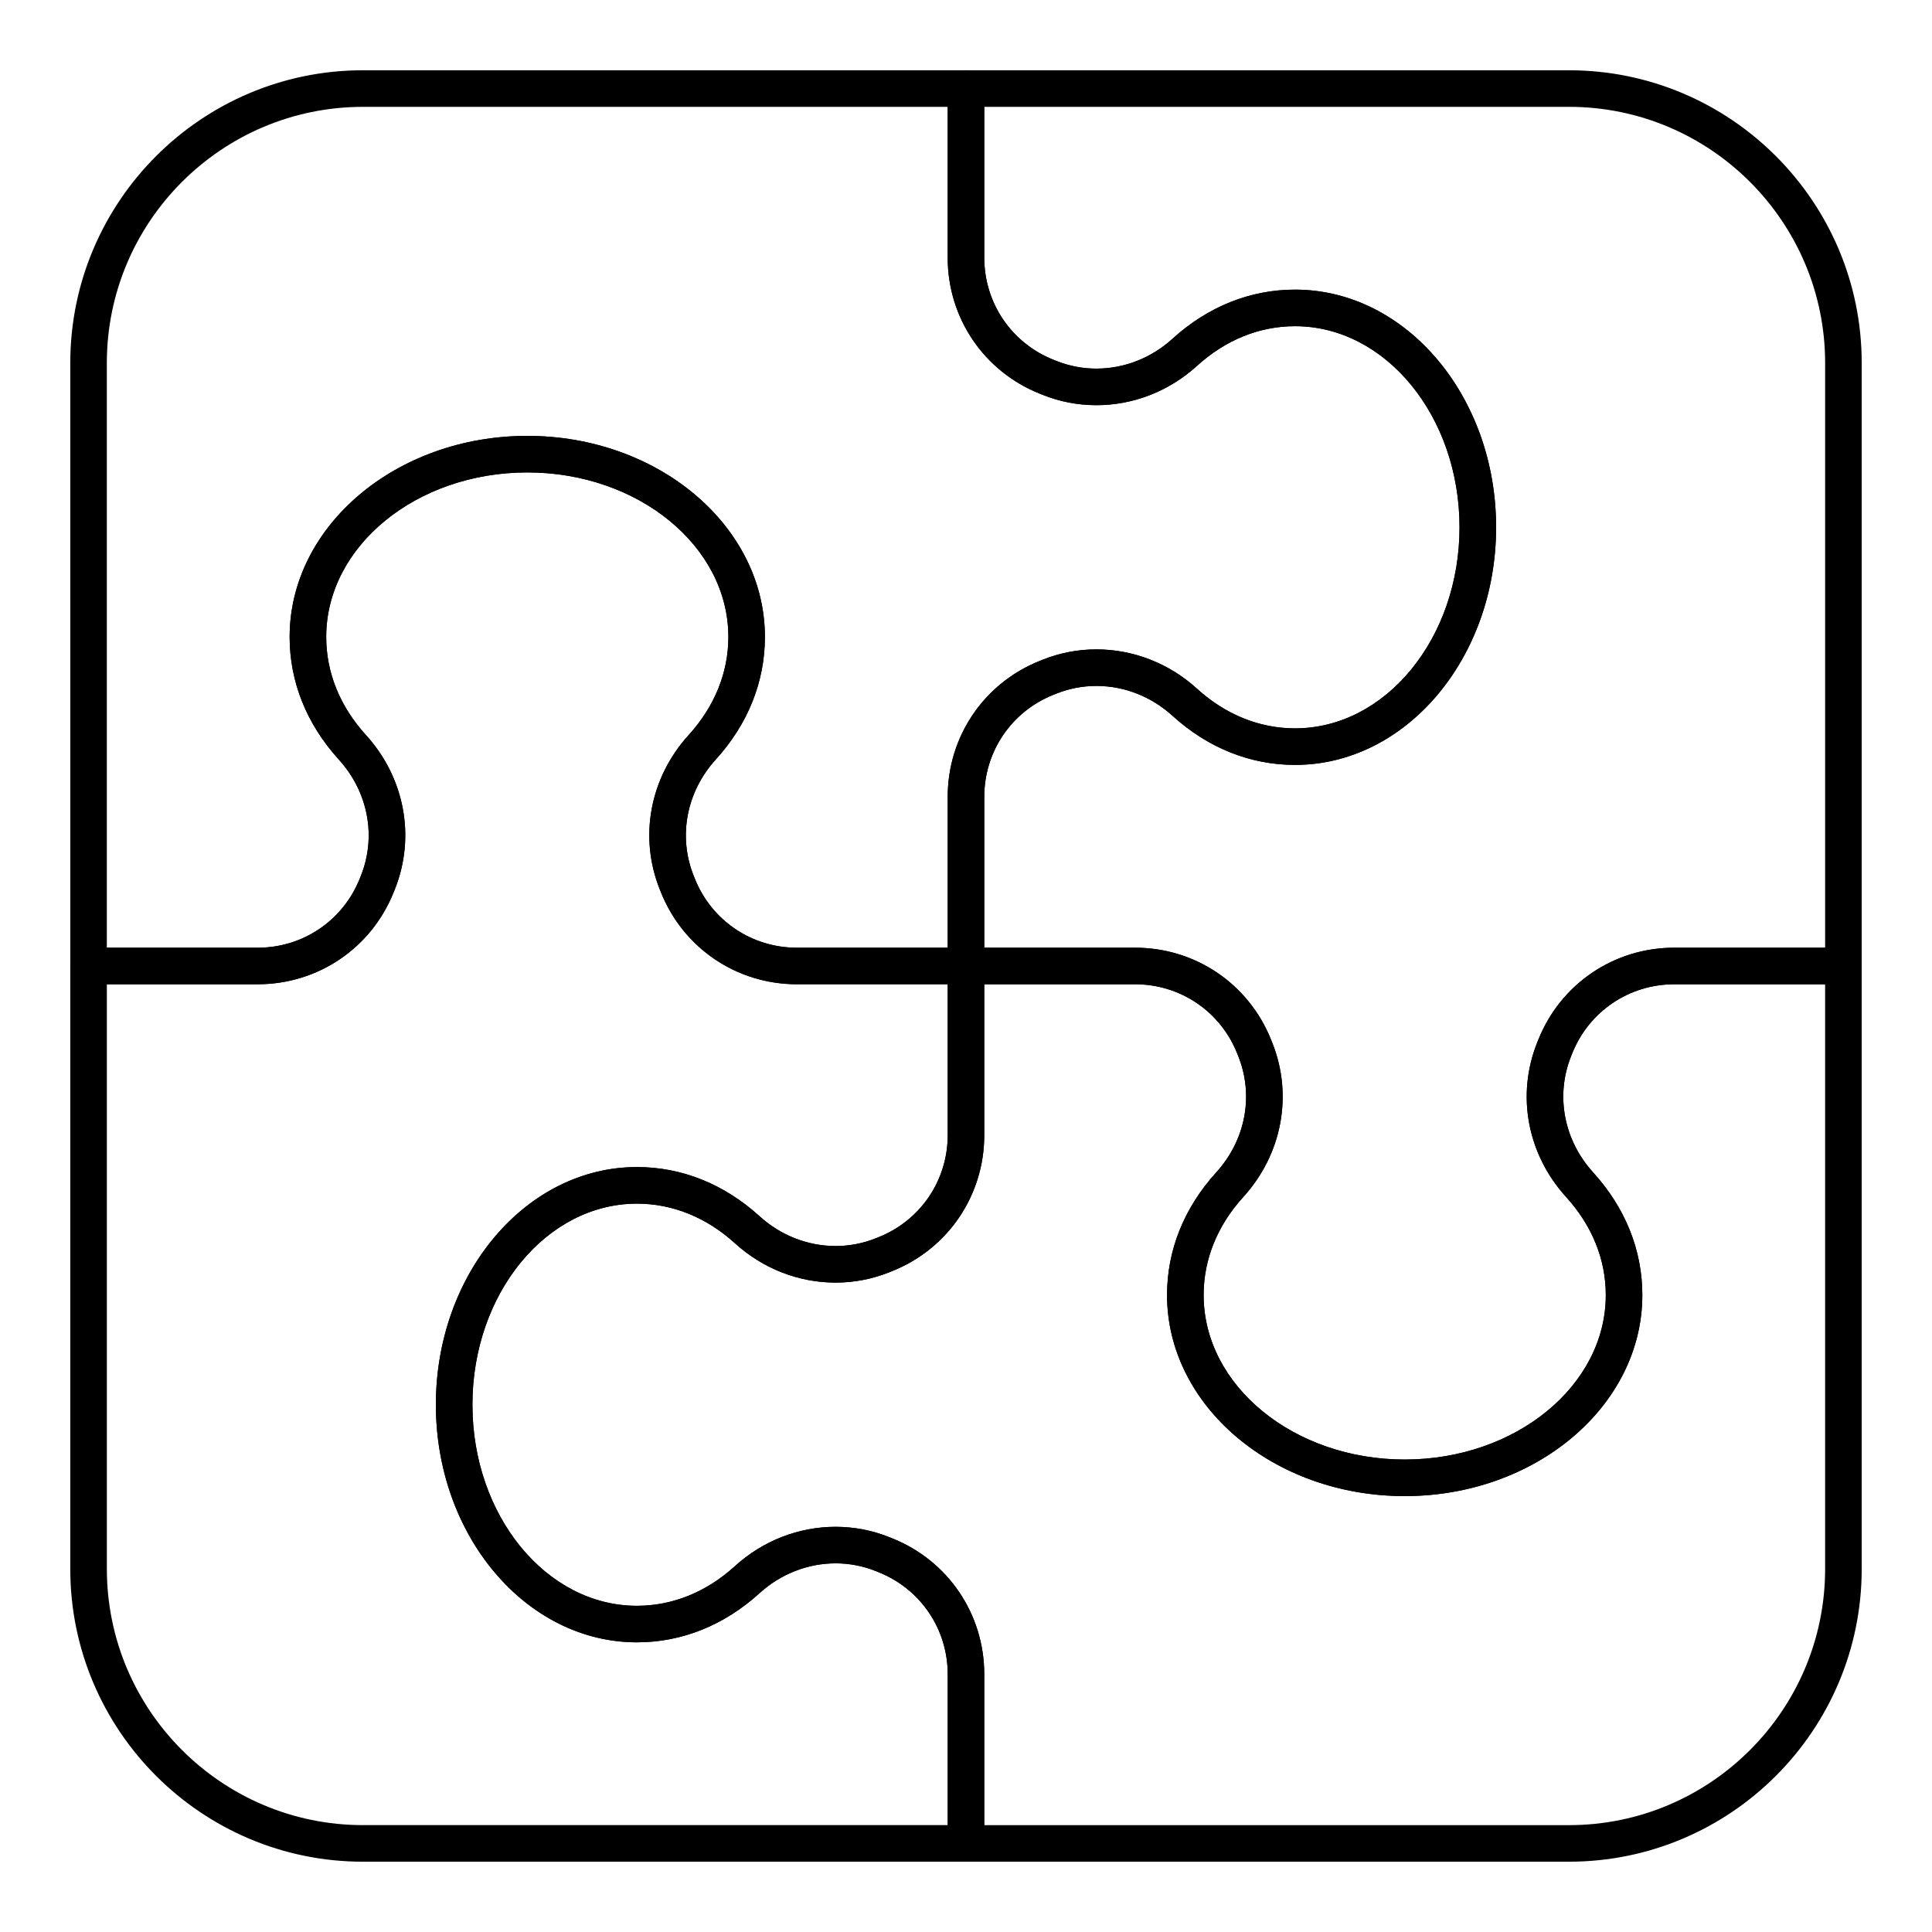
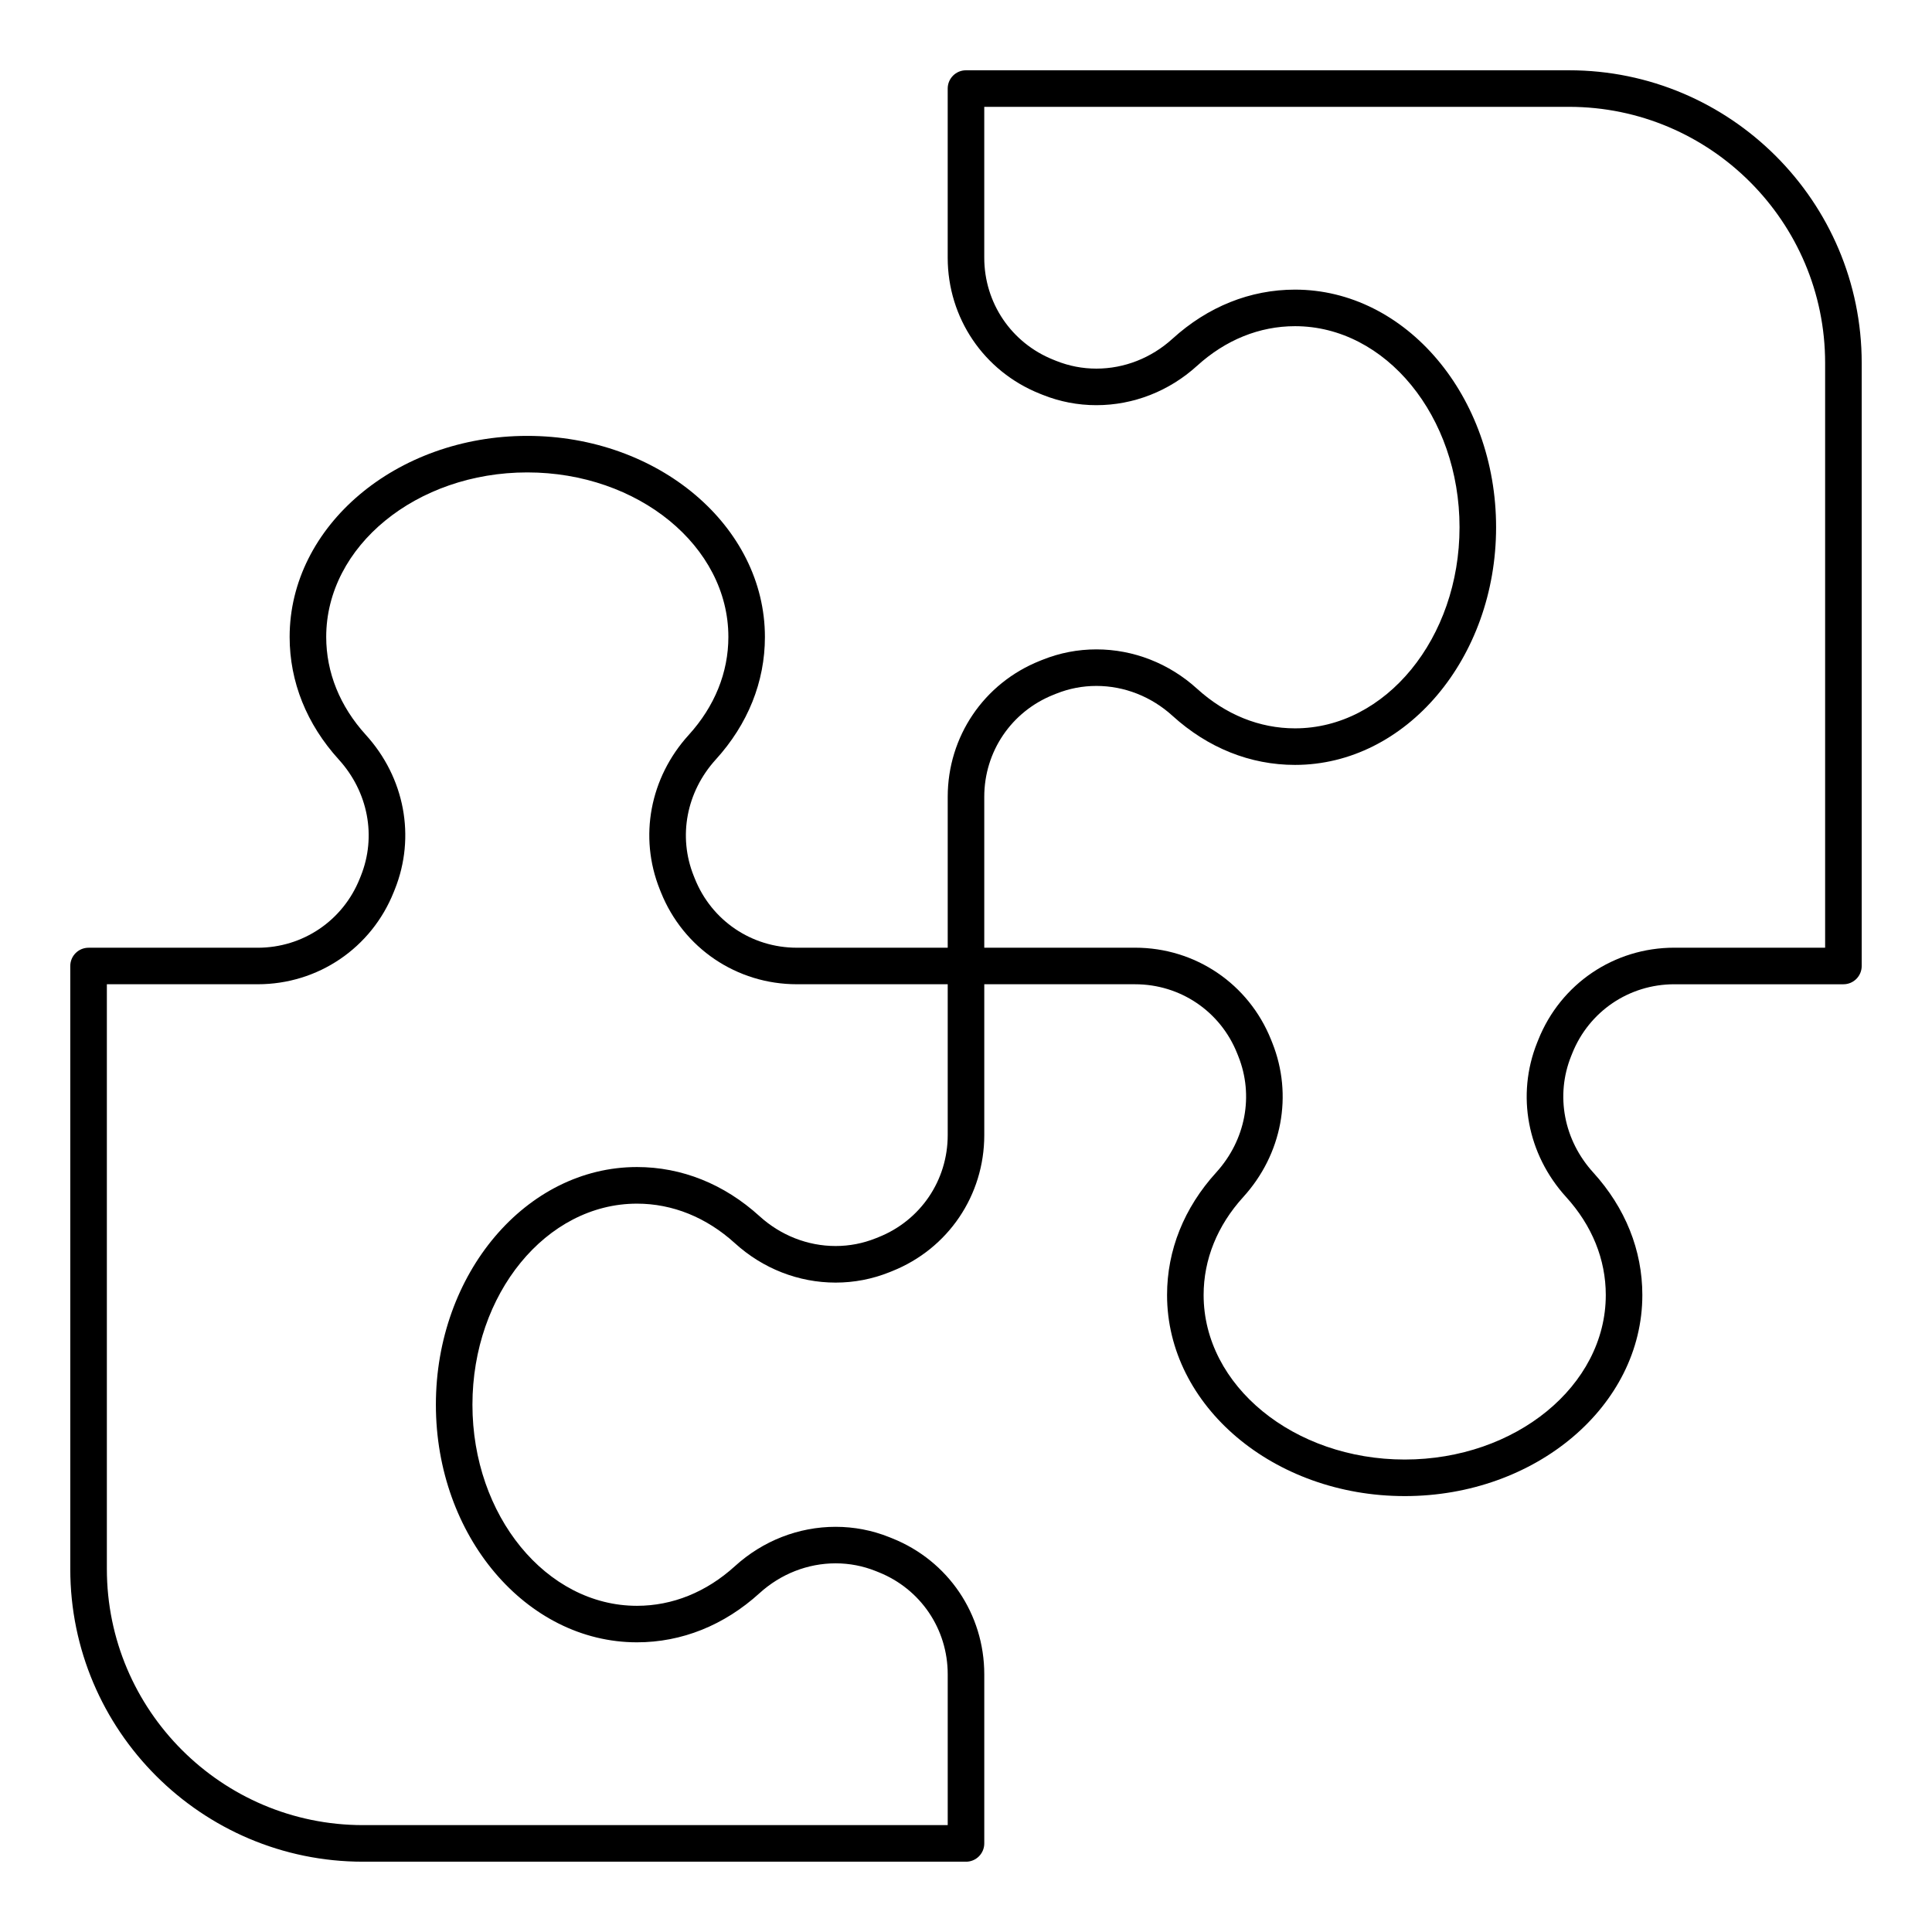
<svg xmlns="http://www.w3.org/2000/svg" fill="#000000" width="800px" height="800px" version="1.1" viewBox="144 144 512 512">
  <g>
-     <path d="m400 404.84h-44.824c-15.961 0-30.105-9.578-36.031-24.395l-0.305-0.762c-5.562-13.906-2.617-29.586 7.688-40.922 6.863-7.562 10.496-16.539 10.496-25.965 0-24.039-23.906-43.598-53.289-43.598s-53.289 19.559-53.289 43.598c0 9.426 3.633 18.402 10.504 25.961 10.301 11.336 13.246 27.016 7.688 40.918l-0.309 0.766c-5.926 14.82-20.07 24.398-36.031 24.398h-44.824c-2.676 0-4.844-2.168-4.844-4.844l-0.004-159.81c0-42.77 34.797-77.566 77.566-77.566h159.81c2.676 0 4.844 2.168 4.844 4.844v44.824c0 11.977 7.184 22.59 18.309 27.039l0.766 0.309c3.398 1.359 6.977 2.047 10.637 2.047 7.394 0 14.555-2.809 20.164-7.91 9.371-8.516 20.602-13.02 32.477-13.02 29.383 0 53.289 28.25 53.289 62.977s-23.906 62.977-53.289 62.977c-11.875 0-23.105-4.504-32.477-13.02-5.613-5.102-12.773-7.91-20.164-7.91-3.66 0-7.238 0.688-10.637 2.051l-0.762 0.305c-11.129 4.445-18.312 15.059-18.312 27.035v44.828c0 2.676-2.168 4.844-4.844 4.844zm-116.27-145.33c34.727 0 62.977 23.906 62.977 53.289 0 11.875-4.504 23.105-13.02 32.477-7.789 8.57-10.031 20.371-5.859 30.805l0.305 0.762c4.445 11.125 15.059 18.309 27.035 18.309h39.98v-39.98c0-15.961 9.578-30.105 24.398-36.031l0.762-0.305c4.551-1.82 9.34-2.742 14.238-2.742 9.809 0 19.285 3.703 26.684 10.43 7.559 6.867 16.535 10.5 25.961 10.5 24.039 0 43.598-23.906 43.598-53.289s-19.559-53.289-43.598-53.289c-9.426 0-18.402 3.633-25.961 10.504-7.398 6.723-16.875 10.43-26.684 10.43-4.898 0-9.688-0.922-14.234-2.742l-0.77-0.309c-14.816-5.926-24.395-20.07-24.395-36.031v-39.98h-154.96c-37.426 0-67.875 30.449-67.875 67.875v154.96h39.98c11.977 0 22.59-7.184 27.039-18.305l0.309-0.766c4.172-10.43 1.926-22.234-5.863-30.805-8.52-9.371-13.023-20.602-13.023-32.477 0-29.383 28.25-53.289 62.977-53.289z" />
    <path d="m516.26 540.48c-34.727 0-62.977-23.906-62.977-53.289 0-11.875 4.504-23.105 13.02-32.477 7.789-8.57 10.035-20.371 5.859-30.805l-0.305-0.762c-4.445-11.125-15.059-18.309-27.035-18.309h-44.824c-2.676 0-4.844-2.168-4.844-4.844v-44.824c0-15.961 9.578-30.105 24.398-36.031l0.762-0.305c4.551-1.82 9.34-2.742 14.238-2.742 9.809 0 19.285 3.703 26.684 10.43 7.555 6.863 16.531 10.496 25.957 10.496 24.039 0 43.598-23.906 43.598-53.289s-19.559-53.289-43.598-53.289c-9.426 0-18.402 3.633-25.961 10.504-7.398 6.727-16.875 10.43-26.684 10.43-4.898 0-9.688-0.922-14.234-2.742l-0.77-0.309c-14.816-5.926-24.395-20.07-24.395-36.031v-44.824c0-2.676 2.168-4.844 4.844-4.844h159.81c42.77-0.004 77.566 34.793 77.566 77.562v159.81c0 2.676-2.168 4.844-4.844 4.844h-44.824c-11.977 0-22.59 7.184-27.039 18.305l-0.309 0.77c-4.172 10.43-1.926 22.234 5.863 30.801 8.516 9.371 13.02 20.602 13.02 32.477 0 29.383-28.25 53.289-62.977 53.289zm-111.42-145.33h39.98c15.961 0 30.105 9.578 36.031 24.398l0.305 0.762c5.562 13.906 2.617 29.586-7.688 40.922-6.867 7.559-10.496 16.535-10.496 25.961 0 24.039 23.906 43.598 53.289 43.598s53.289-19.559 53.289-43.598c0-9.426-3.633-18.402-10.504-25.961-10.305-11.336-13.25-27.016-7.688-40.918l0.309-0.766c5.922-14.82 20.066-24.398 36.027-24.398h39.984v-154.96c0-37.426-30.453-67.875-67.879-67.875h-154.96v39.98c0 11.977 7.184 22.59 18.309 27.039l0.766 0.309c3.398 1.359 6.977 2.047 10.637 2.047 7.394 0 14.555-2.809 20.164-7.91 9.371-8.52 20.602-13.023 32.477-13.023 29.383 0 53.289 28.25 53.289 62.977s-23.906 62.977-53.289 62.977c-11.875 0-23.105-4.504-32.477-13.02-5.613-5.102-12.773-7.91-20.164-7.91-3.66 0-7.238 0.688-10.637 2.051l-0.762 0.305c-11.129 4.445-18.312 15.059-18.312 27.035z" />
-     <path d="m559.8 637.37h-159.8c-2.676 0-4.844-2.168-4.844-4.844v-44.824c0-11.977-7.184-22.59-18.305-27.039l-0.766-0.309c-3.398-1.359-6.977-2.047-10.637-2.047-7.391 0-14.555 2.809-20.168 7.91-9.375 8.516-20.605 13.02-32.48 13.02-29.383 0-53.289-28.25-53.289-62.977 0-34.727 23.906-62.977 53.289-62.977 11.875 0 23.105 4.504 32.477 13.02 5.613 5.102 12.777 7.91 20.168 7.91 3.66 0 7.238-0.691 10.637-2.051l0.762-0.305c11.125-4.445 18.309-15.059 18.309-27.035v-44.824c0-2.676 2.168-4.844 4.844-4.844h44.824c15.961 0 30.105 9.578 36.031 24.398l0.305 0.762c5.562 13.906 2.617 29.586-7.688 40.922-6.863 7.555-10.492 16.531-10.492 25.957 0 24.039 23.906 43.598 53.289 43.598s53.289-19.559 53.289-43.598c0-9.426-3.633-18.402-10.504-25.961-10.305-11.336-13.25-27.016-7.688-40.918l0.309-0.766c5.922-14.82 20.066-24.398 36.027-24.398h44.828c2.676 0 4.844 2.168 4.844 4.844v159.81c0 42.77-34.797 77.566-77.566 77.566zm-154.96-9.688h154.96c37.422 0 67.875-30.453 67.875-67.879v-154.96h-39.98c-11.977 0-22.59 7.184-27.039 18.305l-0.309 0.77c-4.172 10.43-1.926 22.234 5.863 30.801 8.516 9.371 13.02 20.602 13.02 32.477 0 29.383-28.25 53.289-62.977 53.289-34.727 0-62.977-23.906-62.977-53.289 0-11.875 4.504-23.105 13.02-32.477 7.789-8.57 10.035-20.371 5.859-30.805l-0.305-0.762c-4.445-11.125-15.059-18.309-27.035-18.309h-39.98v39.98c0 15.961-9.578 30.105-24.395 36.031l-0.762 0.305c-4.551 1.82-9.34 2.742-14.238 2.742-9.809 0-19.285-3.703-26.684-10.43-7.562-6.867-16.539-10.496-25.965-10.496-24.039 0-43.598 23.906-43.598 53.289s19.559 53.289 43.598 53.289c9.426 0 18.402-3.633 25.961-10.504 7.398-6.727 16.875-10.43 26.684-10.43 4.898 0 9.688 0.922 14.234 2.742l0.766 0.309c14.82 5.922 24.398 20.066 24.398 36.027z" />
    <path d="m400 637.37h-159.81c-42.77 0-77.566-34.797-77.566-77.566v-159.8c0-2.676 2.168-4.844 4.844-4.844h44.824c11.977 0 22.59-7.184 27.039-18.305l0.309-0.766c4.172-10.43 1.926-22.234-5.863-30.805-8.516-9.375-13.02-20.605-13.02-32.48 0-29.383 28.25-53.289 62.977-53.289s62.977 23.906 62.977 53.289c0 11.875-4.504 23.105-13.02 32.477-7.789 8.57-10.031 20.371-5.859 30.805l0.305 0.762c4.445 11.125 15.059 18.309 27.035 18.309h44.828c2.676 0 4.844 2.168 4.844 4.844v44.824c0 15.961-9.578 30.105-24.395 36.031l-0.762 0.305c-4.551 1.82-9.34 2.742-14.238 2.742-9.809 0-19.285-3.703-26.684-10.43-7.562-6.863-16.539-10.492-25.965-10.492-24.039 0-43.598 23.906-43.598 53.289s19.559 53.289 43.598 53.289c9.426 0 18.402-3.633 25.961-10.504 7.398-6.727 16.875-10.43 26.684-10.43 4.898 0 9.688 0.922 14.234 2.742l0.766 0.309c14.82 5.922 24.398 20.066 24.398 36.027v44.828c0 2.676-2.168 4.844-4.844 4.844zm-227.68-232.53v154.96c0 37.422 30.449 67.875 67.875 67.875h154.96v-39.98c0-11.977-7.184-22.59-18.305-27.039l-0.766-0.309c-3.398-1.359-6.977-2.047-10.637-2.047-7.391 0-14.555 2.809-20.168 7.91-9.371 8.516-20.602 13.02-32.477 13.02-29.383 0-53.289-28.25-53.289-62.977 0-34.727 23.906-62.977 53.289-62.977 11.875 0 23.105 4.504 32.477 13.02 5.613 5.102 12.773 7.91 20.168 7.91 3.66 0 7.238-0.691 10.637-2.051l0.762-0.305c11.125-4.445 18.309-15.059 18.309-27.035v-39.98h-39.98c-15.961 0-30.105-9.578-36.031-24.395l-0.305-0.762c-5.562-13.906-2.617-29.586 7.688-40.922 6.867-7.562 10.5-16.539 10.5-25.965 0-24.039-23.906-43.598-53.289-43.598s-53.289 19.559-53.289 43.598c0 9.426 3.633 18.402 10.504 25.961 10.301 11.336 13.246 27.016 7.688 40.918l-0.309 0.766c-5.926 14.82-20.07 24.398-36.031 24.398z" />
  </g>
</svg>